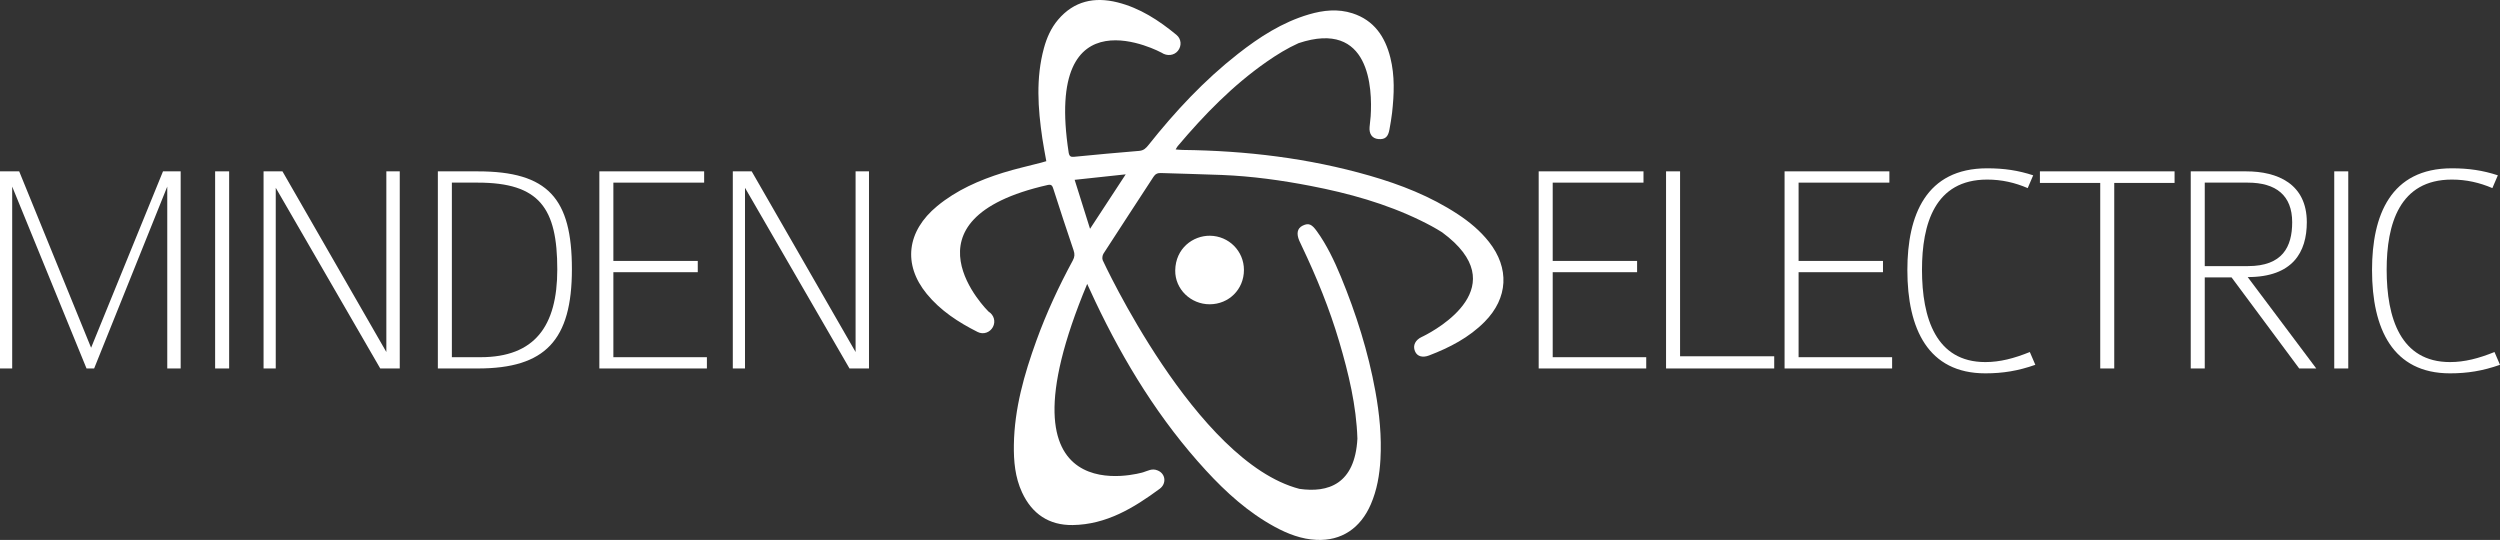
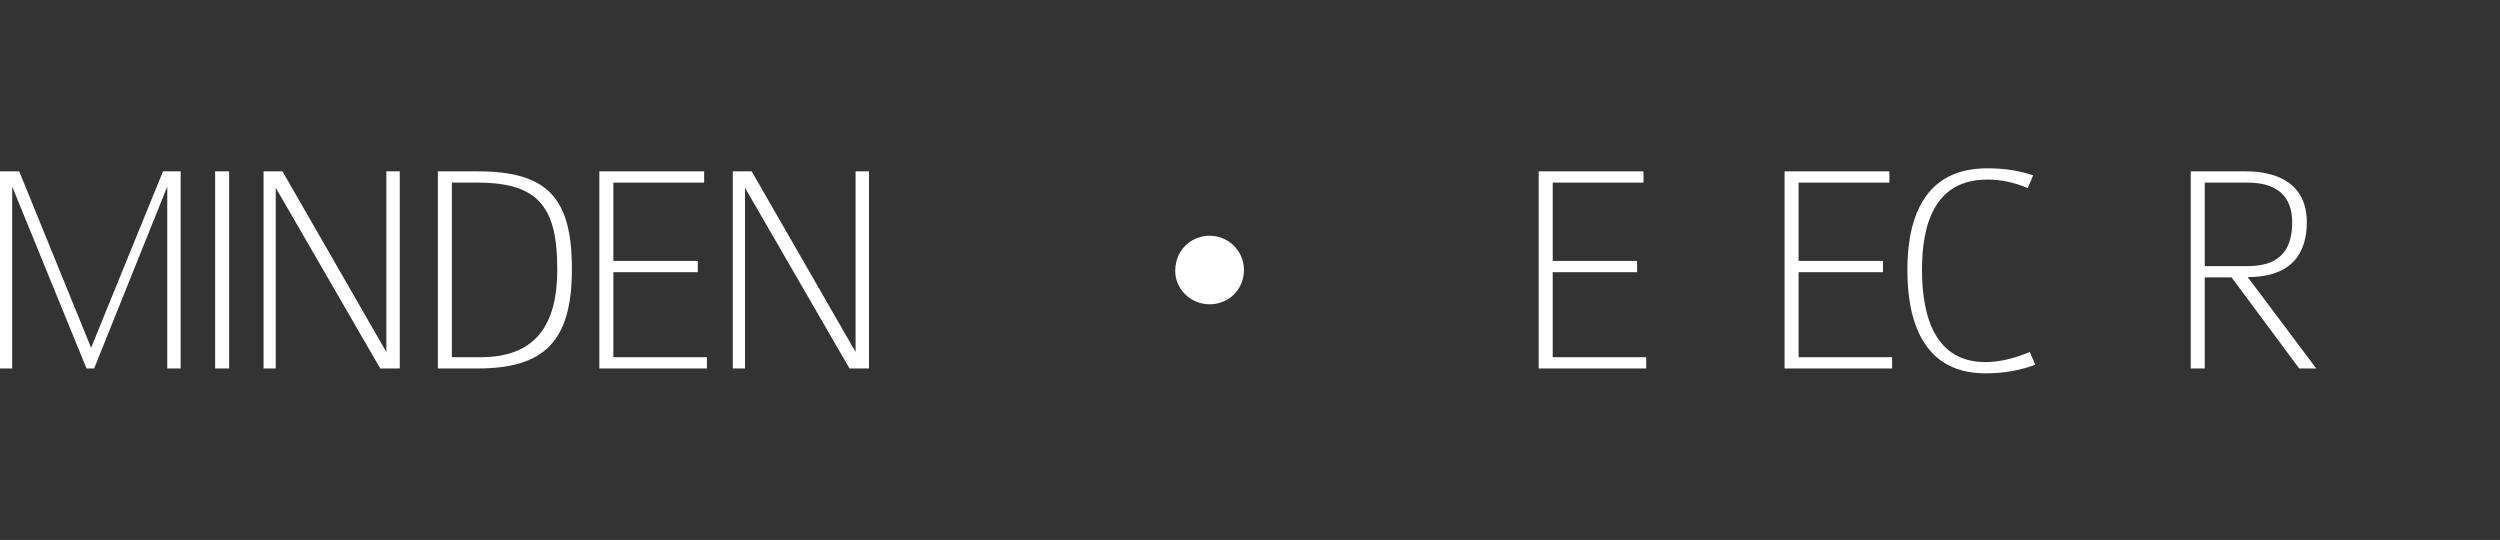
<svg xmlns="http://www.w3.org/2000/svg" version="1.1" id="Layer_1" x="0px" y="0px" viewBox="0 0 273.958 59.169" enable-background="new 0 0 273.958 59.169" xml:space="preserve">
  <rect x="0" y="0" width="273.958" height="59.169" fill="#333333" stroke="none" />
  <g>
    <polygon fill="#FFFFFF" points="18.329,40.378 18.329,20.446 10.316,40.378 9.482,40.378    1.336,20.446 1.336,40.378 0,40.378 0,18.777 2.103,18.777 9.983,38.107    17.862,18.777 19.798,18.777 19.798,40.378  " />
    <rect x="23.574" y="18.777" fill="#FFFFFF" width="1.536" height="21.601" />
    <polygon fill="#FFFFFF" points="41.669,40.378 30.217,20.58 30.217,40.378 28.882,40.378    28.882,18.777 30.952,18.777 42.337,38.575 42.337,18.777 43.806,18.777    43.806,40.378  " />
    <g>
      <path fill="#FFFFFF" d="M52.355,40.378h-4.374V18.778h4.374    c7.712,0,10.316,2.97,10.316,10.716C62.671,37.274,59.767,40.378,52.355,40.378     M52.355,20.013H49.517v19.13h3.138c5.943,0,8.414-3.405,8.414-9.615    C61.069,22.817,59.132,20.013,52.355,20.013" />
      <polygon fill="#FFFFFF" points="65.679,40.378 65.679,18.777 77.163,18.777 77.163,20.013     67.215,20.013 67.215,28.593 76.463,28.593 76.463,29.828 67.215,29.828     67.215,39.143 77.464,39.143 77.464,40.378   " />
      <polygon fill="#FFFFFF" points="93.09,40.378 81.639,20.58 81.639,40.378 80.303,40.378     80.303,18.777 82.373,18.777 93.758,38.575 93.758,18.777 95.227,18.777     95.227,40.378   " />
      <polygon fill="#FFFFFF" points="168.614,40.378 168.614,18.777 180.099,18.777 180.099,20.013     170.15,20.013 170.15,28.593 179.398,28.593 179.398,29.828 170.15,29.828     170.15,39.143 180.399,39.143 180.399,40.378   " />
-       <polygon fill="#FFFFFF" points="182.571,40.378 182.571,18.777 184.107,18.777 184.107,39.042     194.424,39.042 194.424,40.378   " />
      <polygon fill="#FFFFFF" points="195.559,40.378 195.559,18.777 207.044,18.777 207.044,20.013     197.095,20.013 197.095,28.593 206.343,28.593 206.343,29.828 197.095,29.828     197.095,39.143 207.344,39.143 207.344,40.378   " />
      <path fill="#FFFFFF" d="M217.562,40.912c-6.276,0-8.547-4.874-8.547-11.318    c0-6.009,2.036-11.151,8.747-11.151c1.87,0,3.405,0.234,5.041,0.768l-0.6,1.402    c-1.403-0.6-2.838-0.934-4.441-0.934c-5.742,0-7.144,4.874-7.144,9.881    c0,5.309,1.536,10.117,6.944,10.117c1.603,0,3.139-0.401,4.874-1.102l0.602,1.402    C221.134,40.645,219.465,40.912,217.562,40.912" />
-       <polygon fill="#FFFFFF" points="231.686,20.046 231.686,40.378 230.151,40.378 230.151,20.046     223.54,20.046 223.54,18.777 238.296,18.777 238.296,20.046   " />
      <path fill="#FFFFFF" d="M251.954,40.378l-7.413-9.982h-2.937v9.982h-1.536V18.778h6.076    c3.438,0,6.644,1.368,6.644,5.575c0,3.271-1.536,6.01-6.477,6.01l7.512,10.015    H251.954z M246.311,20.013h-4.707v9.147h4.74c3.773,0,4.841-2.103,4.841-4.807    C251.185,21.415,249.416,20.013,246.311,20.013" />
-       <rect x="255.794" y="18.777" fill="#FFFFFF" width="1.536" height="21.601" />
-       <path fill="#FFFFFF" d="M268.482,40.912c-6.276,0-8.547-4.874-8.547-11.318    c0-6.009,2.036-11.151,8.747-11.151c1.87,0,3.405,0.234,5.041,0.768l-0.6,1.402    c-1.403-0.6-2.838-0.934-4.441-0.934c-5.742,0-7.144,4.874-7.144,9.881    c0,5.309,1.536,10.117,6.944,10.117c1.603,0,3.139-0.401,4.874-1.102l0.602,1.402    C272.054,40.645,270.385,40.912,268.482,40.912" />
-       <path fill="#FFFFFF" d="M163.162,26.502c-0.961-1.215-2.135-2.19-3.421-3.035    c-2.977-1.954-6.252-3.239-9.652-4.217c-6.692-1.924-13.542-2.739-20.49-2.819    c-0.235-0.003-0.47-0.032-0.768-0.053c0.111-0.182,0.156-0.281,0.223-0.361    c2.915-3.452,6.05-6.674,9.777-9.266c1.107-0.77,2.249-1.473,3.467-2.021    c7.845-2.611,8.099,4.974,7.904,8.004c-0.044,0.396-0.085,0.792-0.12,1.191    c-0.066,0.761,0.292,1.254,0.96,1.314c0.781,0.07,1.083-0.281,1.22-1.059    c0.105-0.601,0.218-1.202,0.285-1.808c0.225-2.027,0.312-4.058-0.189-6.059    c-0.575-2.298-1.789-4.093-4.148-4.855c-1.592-0.514-3.2-0.343-4.779,0.122    c-2.917,0.859-5.418,2.479-7.782,4.331c-3.694,2.894-6.87,6.302-9.781,9.966    c-0.274,0.345-0.53,0.618-1.036,0.658c-2.381,0.188-4.758,0.421-7.136,0.648    c-0.341,0.032-0.503-0.038-0.582-0.424    c-2.789-18.029,10.173-10.985,10.173-10.985    c0.6,0.405,1.374,0.321,1.796-0.208c0.423-0.531,0.386-1.292-0.165-1.746    c-1.931-1.592-4.008-2.95-6.471-3.563c-2.516-0.625-4.752-0.153-6.497,1.9    c-0.772,0.908-1.245,1.98-1.554,3.117c-0.892,3.283-0.661,6.591-0.173,9.9    c0.123,0.828,0.287,1.65,0.434,2.489c-0.231,0.067-0.401,0.121-0.573,0.165    c-1.388,0.364-2.794,0.672-4.163,1.099c-2.607,0.815-5.091,1.899-7.225,3.658    c-3.331,2.745-3.779,6.395-1.143,9.616c1.51,1.846,3.474,3.12,5.581,4.18    c0.633,0.318,1.354,0.048,1.672-0.546c0.319-0.597,0.124-1.317-0.483-1.693    c0,0-10.303-10.081,6.508-13.874c0.429-0.096,0.505,0.142,0.608,0.461    c0.723,2.238,1.444,4.477,2.207,6.701c0.143,0.417,0.122,0.727-0.082,1.105    c-1.535,2.834-2.891,5.752-3.99,8.783c-1.339,3.696-2.41,7.453-2.471,11.426    c-0.027,1.795,0.129,3.561,0.896,5.216c1.092,2.355,2.951,3.612,5.544,3.577    c3.692-0.049,6.696-1.875,9.545-3.976c0.763-0.563,0.655-1.657-0.231-2.009    c-0.62-0.261-1.079,0.054-1.596,0.206c0,0-16.873,5.091-6.122-20.647    c0.061,0.138,0.089,0.201,0.103,0.231c0.258,0.554,0.51,1.112,0.772,1.664    c3.199,6.736,7.07,13.035,12.136,18.547c2.215,2.41,4.629,4.592,7.53,6.172    c1.434,0.782,2.946,1.364,4.591,1.437c2.736,0.121,4.812-1.272,5.946-3.893    c0.682-1.574,0.963-3.239,1.057-4.928c0.14-2.506-0.107-4.996-0.555-7.461    c-0.786-4.33-2.109-8.503-3.782-12.565c-0.698-1.695-1.559-3.5-2.637-4.984    c-0.539-0.742-0.872-0.932-1.542-0.609c-0.637,0.306-0.69,0.922-0.38,1.651    c0.084,0.199,0.182,0.391,0.274,0.586c1.619,3.396,3.04,6.872,4.105,10.482    c1.029,3.488,1.878,7.006,1.992,10.624c-0.267,5.011-3.222,5.958-6.356,5.506l0,0    c-11.374-2.967-21.553-25.052-21.553-25.052    c-0.084-0.201-0.035-0.542,0.086-0.731c1.814-2.812,3.653-5.607,5.477-8.413    c0.2-0.308,0.443-0.426,0.805-0.413c2.23,0.077,4.462,0.122,6.691,0.212    c3.273,0.132,6.51,0.578,9.722,1.199c4.158,0.803,8.22,1.926,12.045,3.788    c0.812,0.394,1.604,0.817,2.36,1.294c8.046,5.914-0.587,10.65-2.034,11.377    c-0.067,0.033-0.133,0.065-0.199,0.096c-0.674,0.318-1.008,0.907-0.738,1.559    c0.256,0.617,0.889,0.719,1.542,0.468c2.252-0.863,4.376-1.955,6.095-3.692    C165.271,32.657,165.435,29.38,163.162,26.502 M119.45,25.073    c-0.578-1.839-1.112-3.541-1.686-5.367c1.932-0.208,3.687-0.396,5.595-0.601    C122.024,21.143,120.791,23.025,119.45,25.073" />
      <path fill="#FFFFFF" d="M128.785,29.629c-0.031,2.059,1.703,3.715,3.769,3.715    c2.117-0.001,3.759-1.64,3.761-3.757c0.002-2.075-1.657-3.73-3.721-3.754    C130.733,25.811,128.821,27.213,128.785,29.629" />
    </g>
  </g>
</svg>